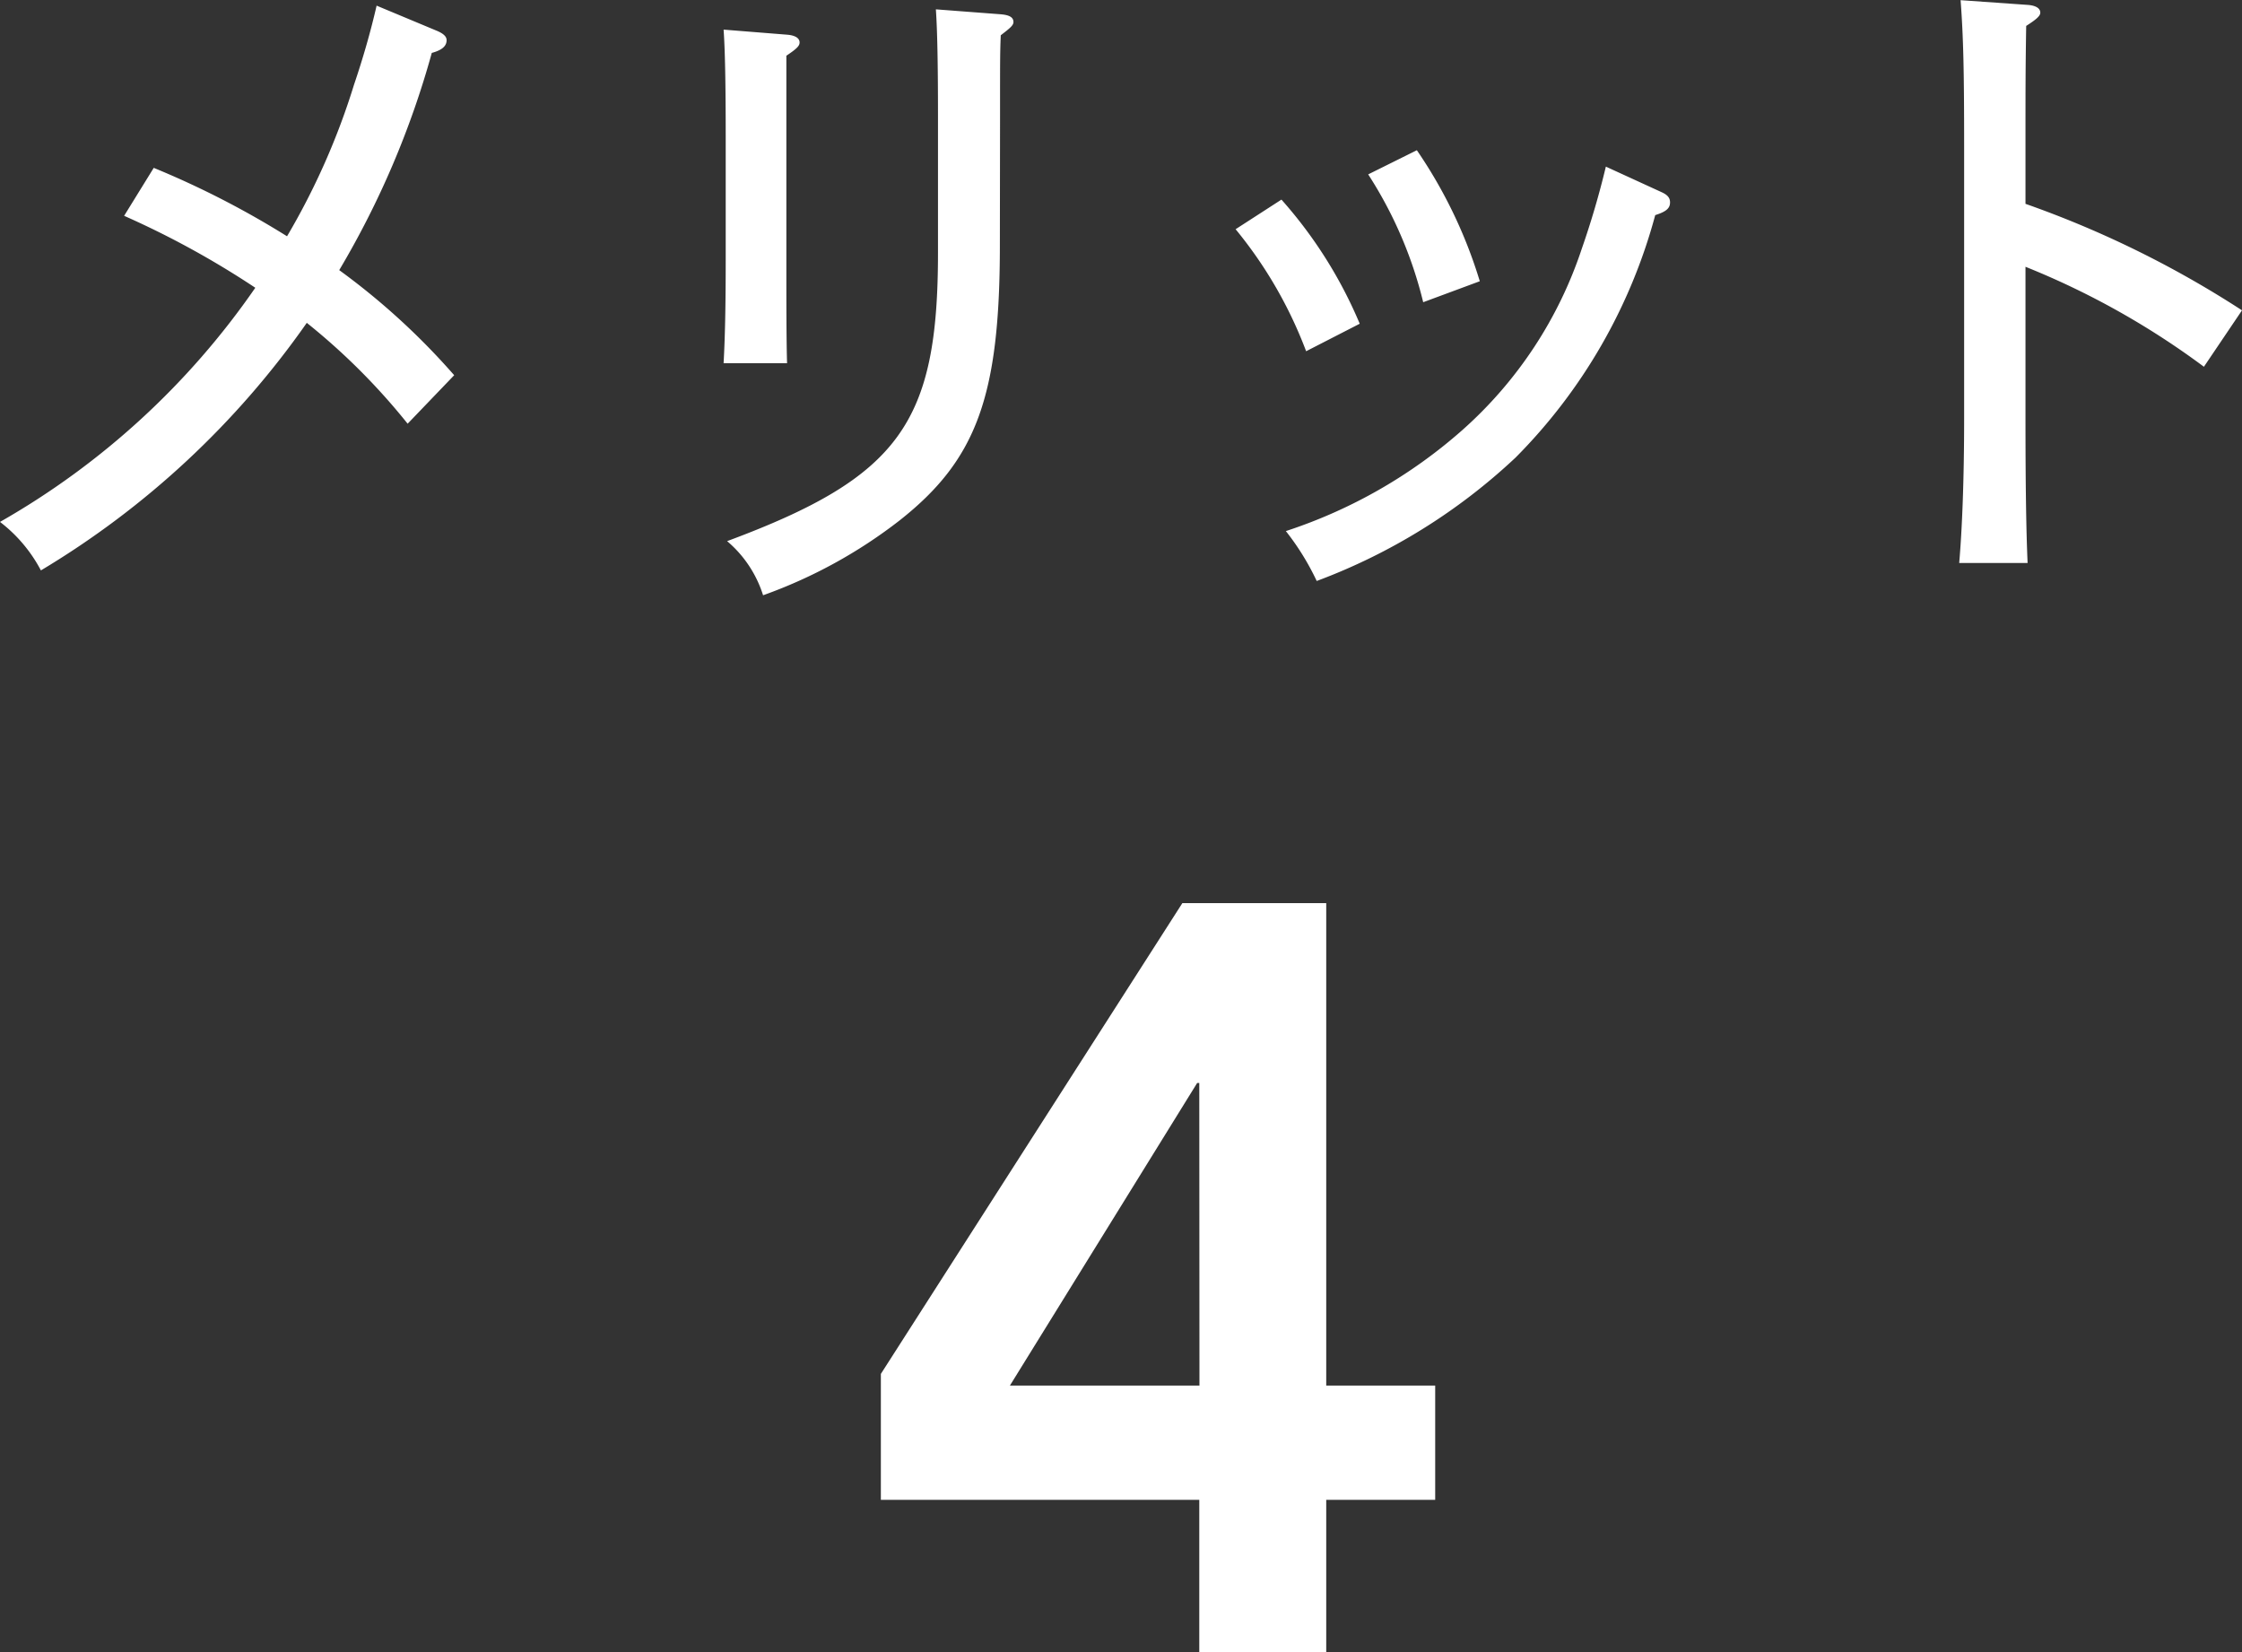
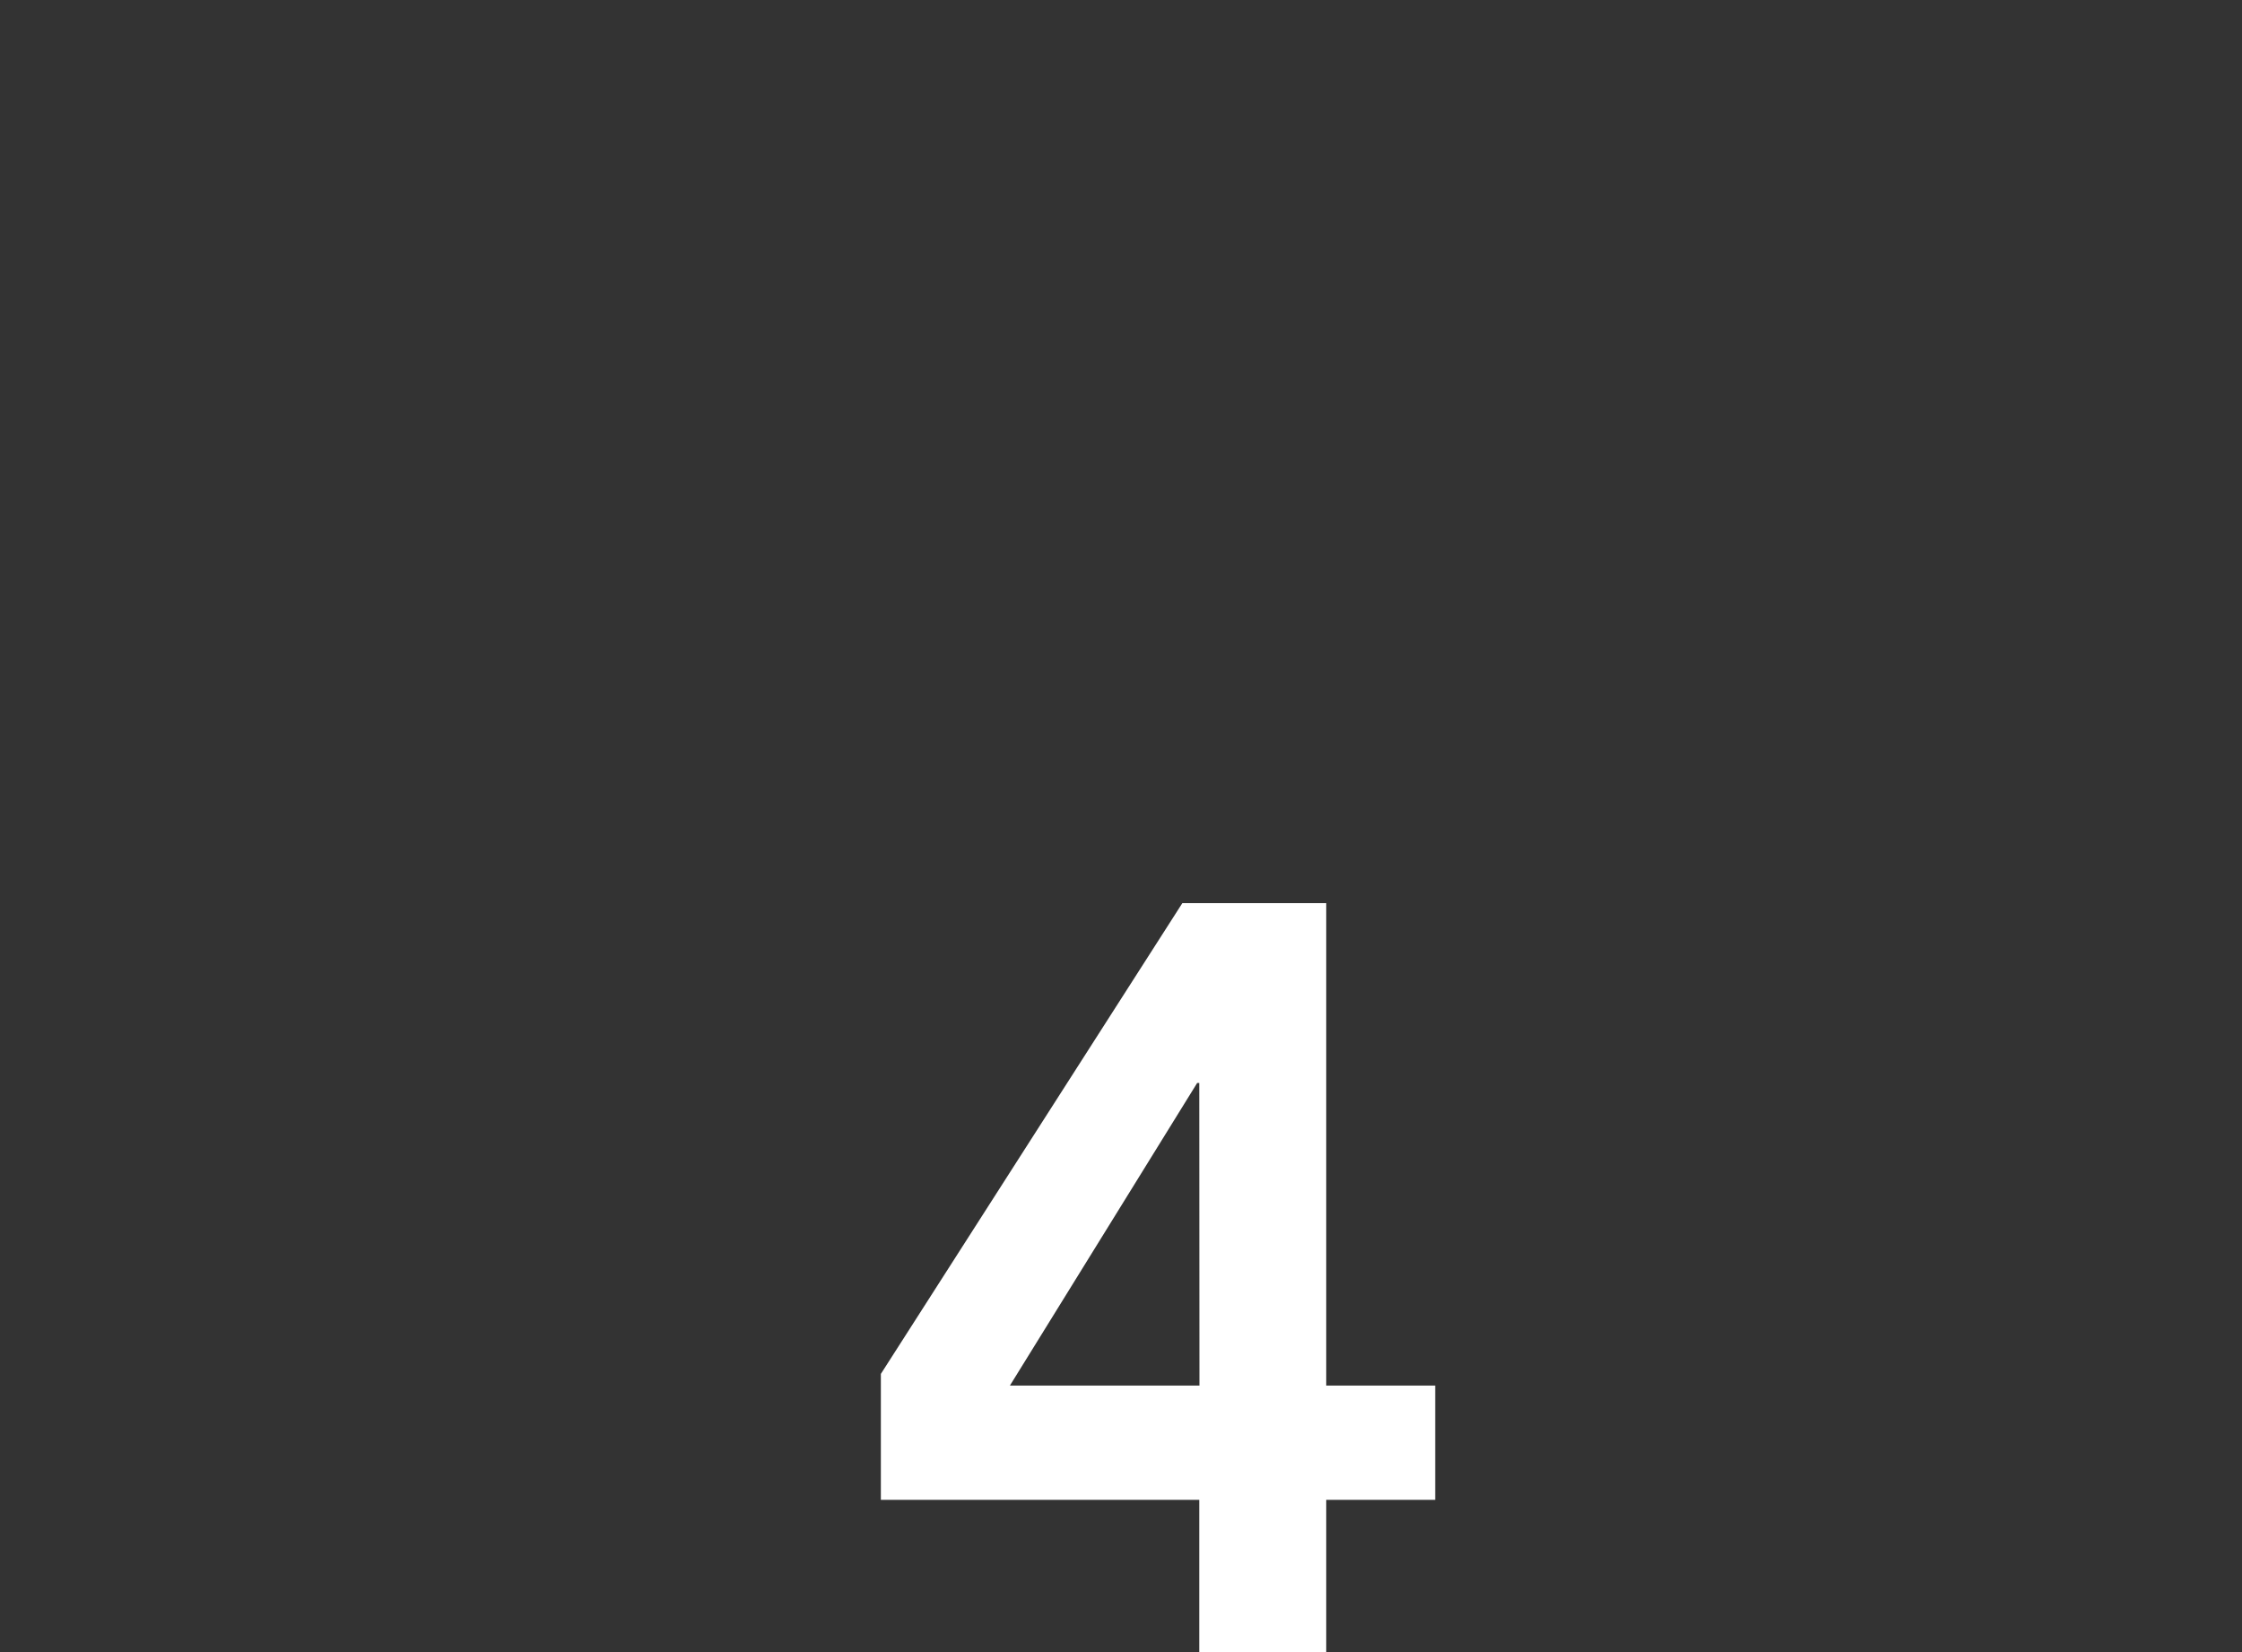
<svg xmlns="http://www.w3.org/2000/svg" width="50.864" height="37.48" viewBox="0 0 50.864 37.48">
  <rect x="0" y="0" width="50.864" height="37.48" fill="#333333" stroke="none" />
  <g data-name="グループ 5344" fill="#fff">
    <path data-name="パス 63348" d="M27.208 34.024h-7.224v-2.856l6.84-10.68h3.264v10.944h2.472v2.592h-2.472v3.456h-2.88zm0-9.456h-.048l-4.248 6.864h4.3z" />
-     <path data-name="パス 63349" d="M8.544.128c-.128.56-.3 1.168-.512 1.792a16.092 16.092 0 01-1.52 3.44 20.165 20.165 0 00-3.024-1.552l-.672 1.088a20.046 20.046 0 012.976 1.632A17.649 17.649 0 010 11.84a3.347 3.347 0 01.928 1.1A19.714 19.714 0 006.96 7.324a14.649 14.649 0 012.288 2.288l1.056-1.1a15.84 15.84 0 00-2.608-2.384 20.113 20.113 0 002.1-4.928c.24-.064.336-.16.336-.288 0-.08-.064-.144-.208-.208zm14.144 2.48c0-1.312 0-1.392.016-1.808.208-.16.288-.224.288-.3 0-.112-.1-.16-.288-.176L21.232.212c.032.448.048 1.232.048 2.4v3.12c0 3.856-.864 5.088-4.784 6.544a2.652 2.652 0 01.816 1.228 11.143 11.143 0 003.1-1.7c1.744-1.376 2.272-2.816 2.272-6.24zM16.416.672c.032.432.048 1.216.048 2.416v2.816c0 1.04-.016 1.776-.048 2.336h1.44c-.016-.528-.016-1.376-.016-2.336v-4.64c.24-.16.3-.224.3-.3 0-.1-.1-.16-.272-.176zm14.432 6.672a10.144 10.144 0 00-1.776-2.816l-1.04.672a9.779 9.779 0 011.6 2.768zm5.584-3.564a19.159 19.159 0 01-.544 1.856 9.485 9.485 0 01-2.716 4.124 11.386 11.386 0 01-4 2.288 5.817 5.817 0 01.7 1.132 13.444 13.444 0 004.512-2.8 12.342 12.342 0 003.168-5.5c.256-.08.336-.16.336-.288 0-.112-.064-.176-.208-.24zm-5.392.176a9.448 9.448 0 011.248 2.9l1.284-.476a10.807 10.807 0 00-1.428-2.972zM44.48.004c.064.864.08 1.616.08 3.328v6.16c0 1.424-.048 2.544-.112 3.28H46c-.032-.72-.048-1.76-.048-3.28v-3.44A18.028 18.028 0 0150 8.32l.864-1.28a23.031 23.031 0 00-4.912-2.416v-1.3c0-1.312 0-1.76.016-2.736.224-.144.32-.224.32-.3 0-.1-.1-.16-.272-.176z" />
  </g>
</svg>